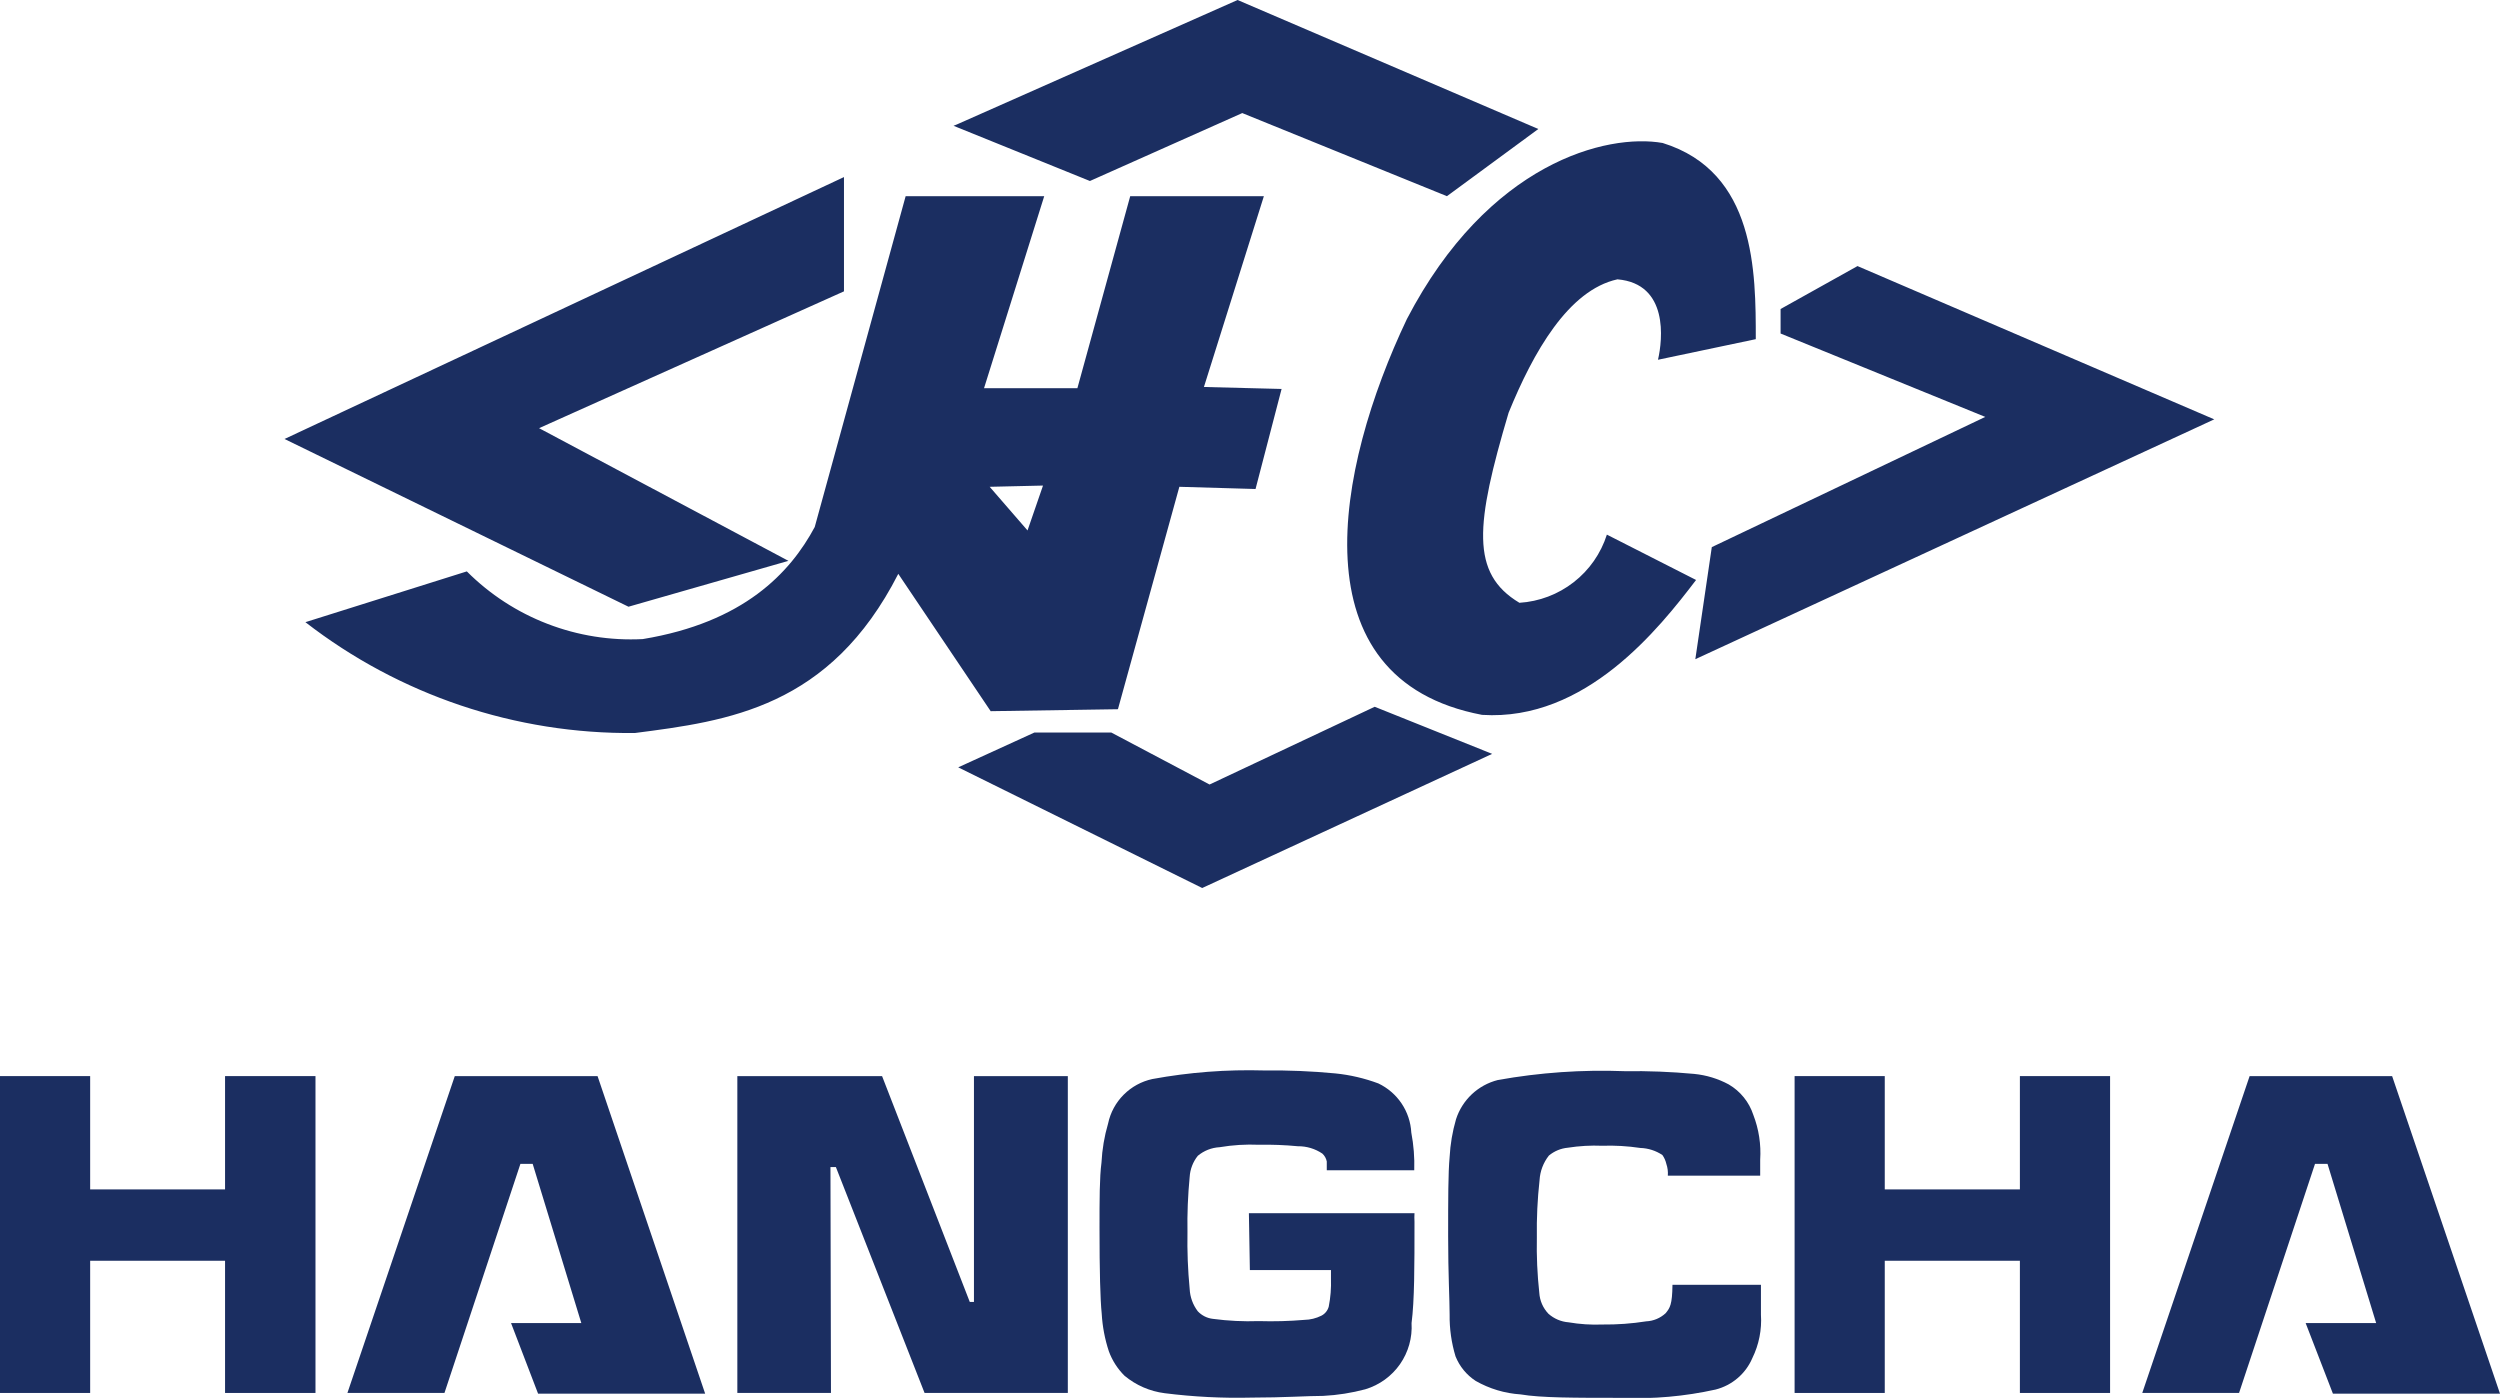
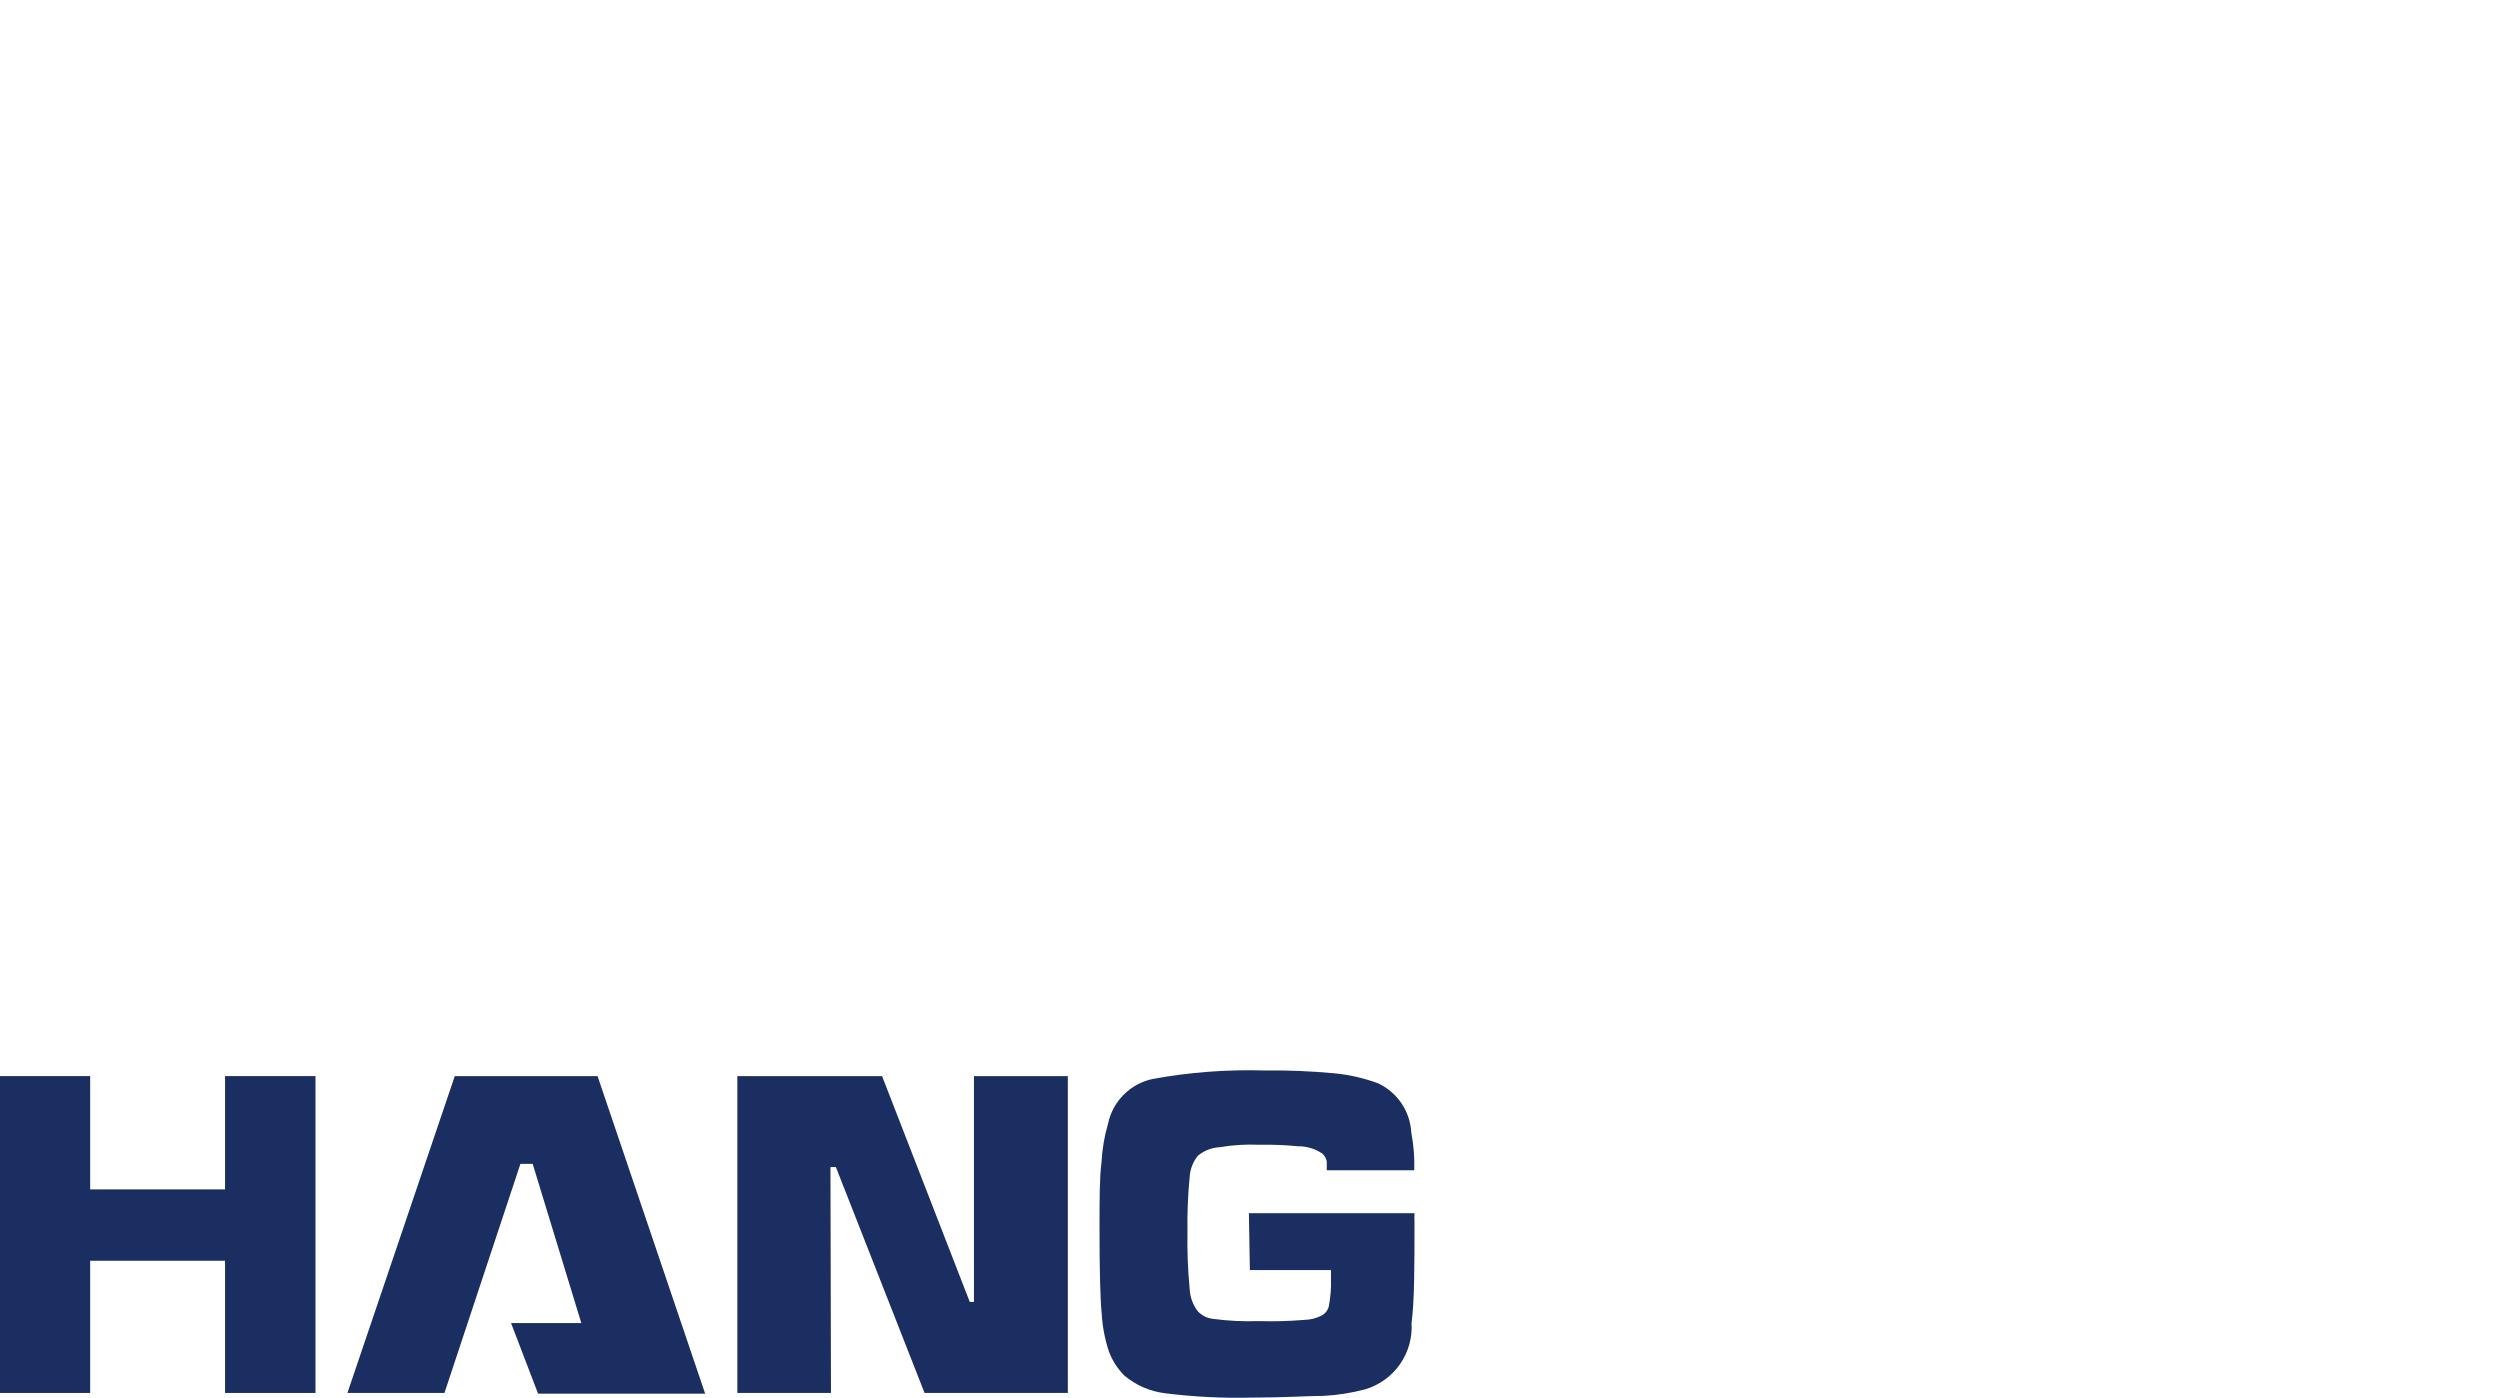
<svg xmlns="http://www.w3.org/2000/svg" width="93" height="52" viewBox="0 0 93 52" fill="none">
  <g clip-path="url(#clip0_229_14920)">
-     <path fill-rule="evenodd" clip-rule="evenodd" d="M33.69 7.298H38.845L36.606 14.441H40.079L42.044 7.298H47.016L44.786 14.396L47.675 14.469L46.706 18.191L43.872 18.109L41.587 26.383L36.853 26.456L33.416 21.347C30.875 26.328 27.082 26.821 23.618 27.268C19.183 27.315 14.863 25.861 11.361 23.145L17.366 21.256C18.219 22.11 19.243 22.776 20.37 23.209C21.497 23.643 22.704 23.836 23.91 23.774C27.667 23.154 29.394 21.311 30.308 19.605L33.69 7.298ZM65.315 12.617C65.315 10.117 65.315 6.395 61.851 5.319C59.785 4.954 55.37 6.039 52.336 11.869C49.694 17.425 48.168 25.27 55.133 26.593C58.99 26.839 61.723 23.373 63.094 21.575L59.776 19.888C59.553 20.588 59.123 21.206 58.542 21.658C57.961 22.111 57.257 22.378 56.522 22.424C54.694 21.329 54.886 19.514 56.12 15.354C57.034 13.11 58.341 10.792 60.169 10.391C62.079 10.555 61.851 12.635 61.677 13.383L65.315 12.617ZM23.38 22.57L10.584 16.33L31.396 6.587V10.838L20.053 15.928L29.33 20.864L23.38 22.57ZM55.508 28.044L44.722 33.034L35.646 28.545L38.48 27.25H41.34L44.996 29.184L51.139 26.292L55.508 28.044ZM69.099 9.898L82.37 15.6L63.066 24.522L63.679 20.353L73.852 15.509L66.238 12.407V11.495L69.099 9.898ZM35.646 4.607L46.038 0L57.226 4.799L53.826 7.298L46.212 4.206L40.545 6.733L35.472 4.68L35.646 4.607ZM36.816 18.109L38.8 18.063L38.224 19.733L36.816 18.109Z" fill="#1B2E61" />
-     <path fill-rule="evenodd" clip-rule="evenodd" d="M66.759 40.031H70.113V44.246H75.14V40.031H78.495V51.818H75.14V46.9H70.113V51.818H66.759V40.031Z" fill="#1B2E61" />
    <path fill-rule="evenodd" clip-rule="evenodd" d="M46.459 45.13H52.619C52.613 45.237 52.613 45.343 52.619 45.45C52.619 47.128 52.619 48.378 52.51 49.218C52.543 49.761 52.392 50.3 52.08 50.748C51.768 51.195 51.314 51.523 50.791 51.681C50.28 51.817 49.757 51.9 49.228 51.927C48.643 51.927 47.748 51.991 46.55 51.991C45.472 52.017 44.394 51.962 43.324 51.827C42.776 51.757 42.259 51.532 41.834 51.179C41.574 50.922 41.374 50.61 41.249 50.267C41.1 49.815 41.011 49.346 40.984 48.871C40.929 48.336 40.902 47.277 40.902 45.696C40.902 44.62 40.902 43.808 40.975 43.251C41 42.757 41.082 42.267 41.222 41.792C41.307 41.387 41.508 41.017 41.8 40.724C42.092 40.431 42.462 40.228 42.867 40.14C44.238 39.888 45.632 39.781 47.026 39.821C47.91 39.81 48.795 39.847 49.676 39.931C50.223 39.986 50.761 40.112 51.276 40.304C51.625 40.471 51.923 40.728 52.139 41.049C52.354 41.37 52.479 41.743 52.5 42.129C52.588 42.592 52.625 43.063 52.61 43.534H49.356C49.356 43.197 49.356 43.324 49.356 43.206C49.333 43.093 49.276 42.991 49.192 42.914C48.922 42.731 48.603 42.636 48.278 42.64C47.798 42.594 47.316 42.576 46.834 42.585C46.344 42.564 45.854 42.594 45.371 42.676C45.072 42.692 44.787 42.804 44.558 42.996C44.379 43.22 44.273 43.494 44.256 43.78C44.19 44.462 44.162 45.148 44.174 45.833C44.161 46.539 44.188 47.246 44.256 47.95C44.27 48.25 44.375 48.54 44.558 48.78C44.707 48.938 44.908 49.039 45.124 49.062C45.688 49.137 46.257 49.165 46.825 49.145C47.392 49.162 47.959 49.147 48.525 49.099C48.744 49.095 48.959 49.042 49.155 48.944C49.222 48.91 49.281 48.862 49.328 48.804C49.375 48.746 49.41 48.678 49.429 48.606C49.497 48.264 49.524 47.915 49.512 47.566V47.247H46.495L46.459 45.13Z" fill="#1B2E61" />
    <path fill-rule="evenodd" clip-rule="evenodd" d="M27.429 40.031H32.813L36.076 48.433H36.231V40.031H39.723V51.818H34.394L31.095 43.415H30.893L30.912 51.818H27.429V40.031Z" fill="#1B2E61" />
    <path fill-rule="evenodd" clip-rule="evenodd" d="M0 40.031H3.354V44.246H8.372V40.031H11.736V51.818H8.372V46.9H3.354V51.818H0V40.031Z" fill="#1B2E61" />
-     <path fill-rule="evenodd" clip-rule="evenodd" d="M12.924 51.818H16.534L19.359 43.297H19.816L21.625 49.218H19.011L20.017 51.845H26.232L22.229 40.031H16.918L12.924 51.818Z" fill="#1B2E61" />
-     <path fill-rule="evenodd" clip-rule="evenodd" d="M79.692 51.818H83.293L86.118 43.297H86.584L88.393 49.218H85.77L86.785 51.845H93L88.987 40.031H83.686L79.692 51.818Z" fill="#1B2E61" />
-     <path fill-rule="evenodd" clip-rule="evenodd" d="M62.152 47.794H65.507C65.507 48.36 65.507 48.707 65.507 48.907C65.544 49.464 65.433 50.021 65.187 50.522C65.065 50.808 64.879 51.062 64.642 51.264C64.406 51.467 64.126 51.612 63.825 51.69C62.674 51.946 61.494 52.05 60.315 52C58.569 52 57.317 52 56.568 51.872C55.979 51.834 55.407 51.662 54.895 51.37C54.558 51.15 54.296 50.832 54.146 50.458C53.993 49.953 53.919 49.426 53.926 48.898C53.926 48.36 53.871 47.402 53.871 45.997C53.871 44.592 53.871 43.644 53.926 43.041C53.951 42.566 54.031 42.094 54.164 41.636C54.278 41.282 54.48 40.962 54.752 40.706C55.024 40.451 55.356 40.269 55.718 40.177C57.276 39.897 58.861 39.787 60.443 39.848C61.303 39.836 62.164 39.869 63.021 39.949C63.472 39.993 63.91 40.126 64.309 40.341C64.742 40.594 65.067 40.996 65.223 41.472C65.428 42.004 65.516 42.573 65.479 43.142C65.479 43.197 65.479 43.397 65.479 43.735H62.043C62.055 43.587 62.036 43.437 61.988 43.297C61.961 43.179 61.912 43.067 61.842 42.968C61.598 42.804 61.313 42.713 61.019 42.704C60.55 42.634 60.076 42.606 59.602 42.622C59.174 42.604 58.746 42.629 58.323 42.695C58.064 42.719 57.819 42.821 57.619 42.987C57.413 43.248 57.291 43.567 57.272 43.899C57.193 44.608 57.16 45.321 57.171 46.034C57.157 46.722 57.187 47.411 57.262 48.095C57.28 48.386 57.4 48.66 57.601 48.871C57.809 49.056 58.072 49.169 58.35 49.19C58.767 49.261 59.189 49.289 59.611 49.272C60.156 49.278 60.7 49.239 61.238 49.154C61.507 49.142 61.763 49.035 61.96 48.853C62.125 48.652 62.207 48.533 62.216 47.794" fill="#1B2E61" />
+     <path fill-rule="evenodd" clip-rule="evenodd" d="M12.924 51.818H16.534L19.359 43.297H19.816L21.625 49.218H19.011L20.017 51.845H26.232L22.229 40.031H16.918Z" fill="#1B2E61" />
  </g>
  <defs>
    <clipPath id="clip0_229_14920">
      <rect width="93" height="52" fill="white" />
    </clipPath>
  </defs>
</svg>